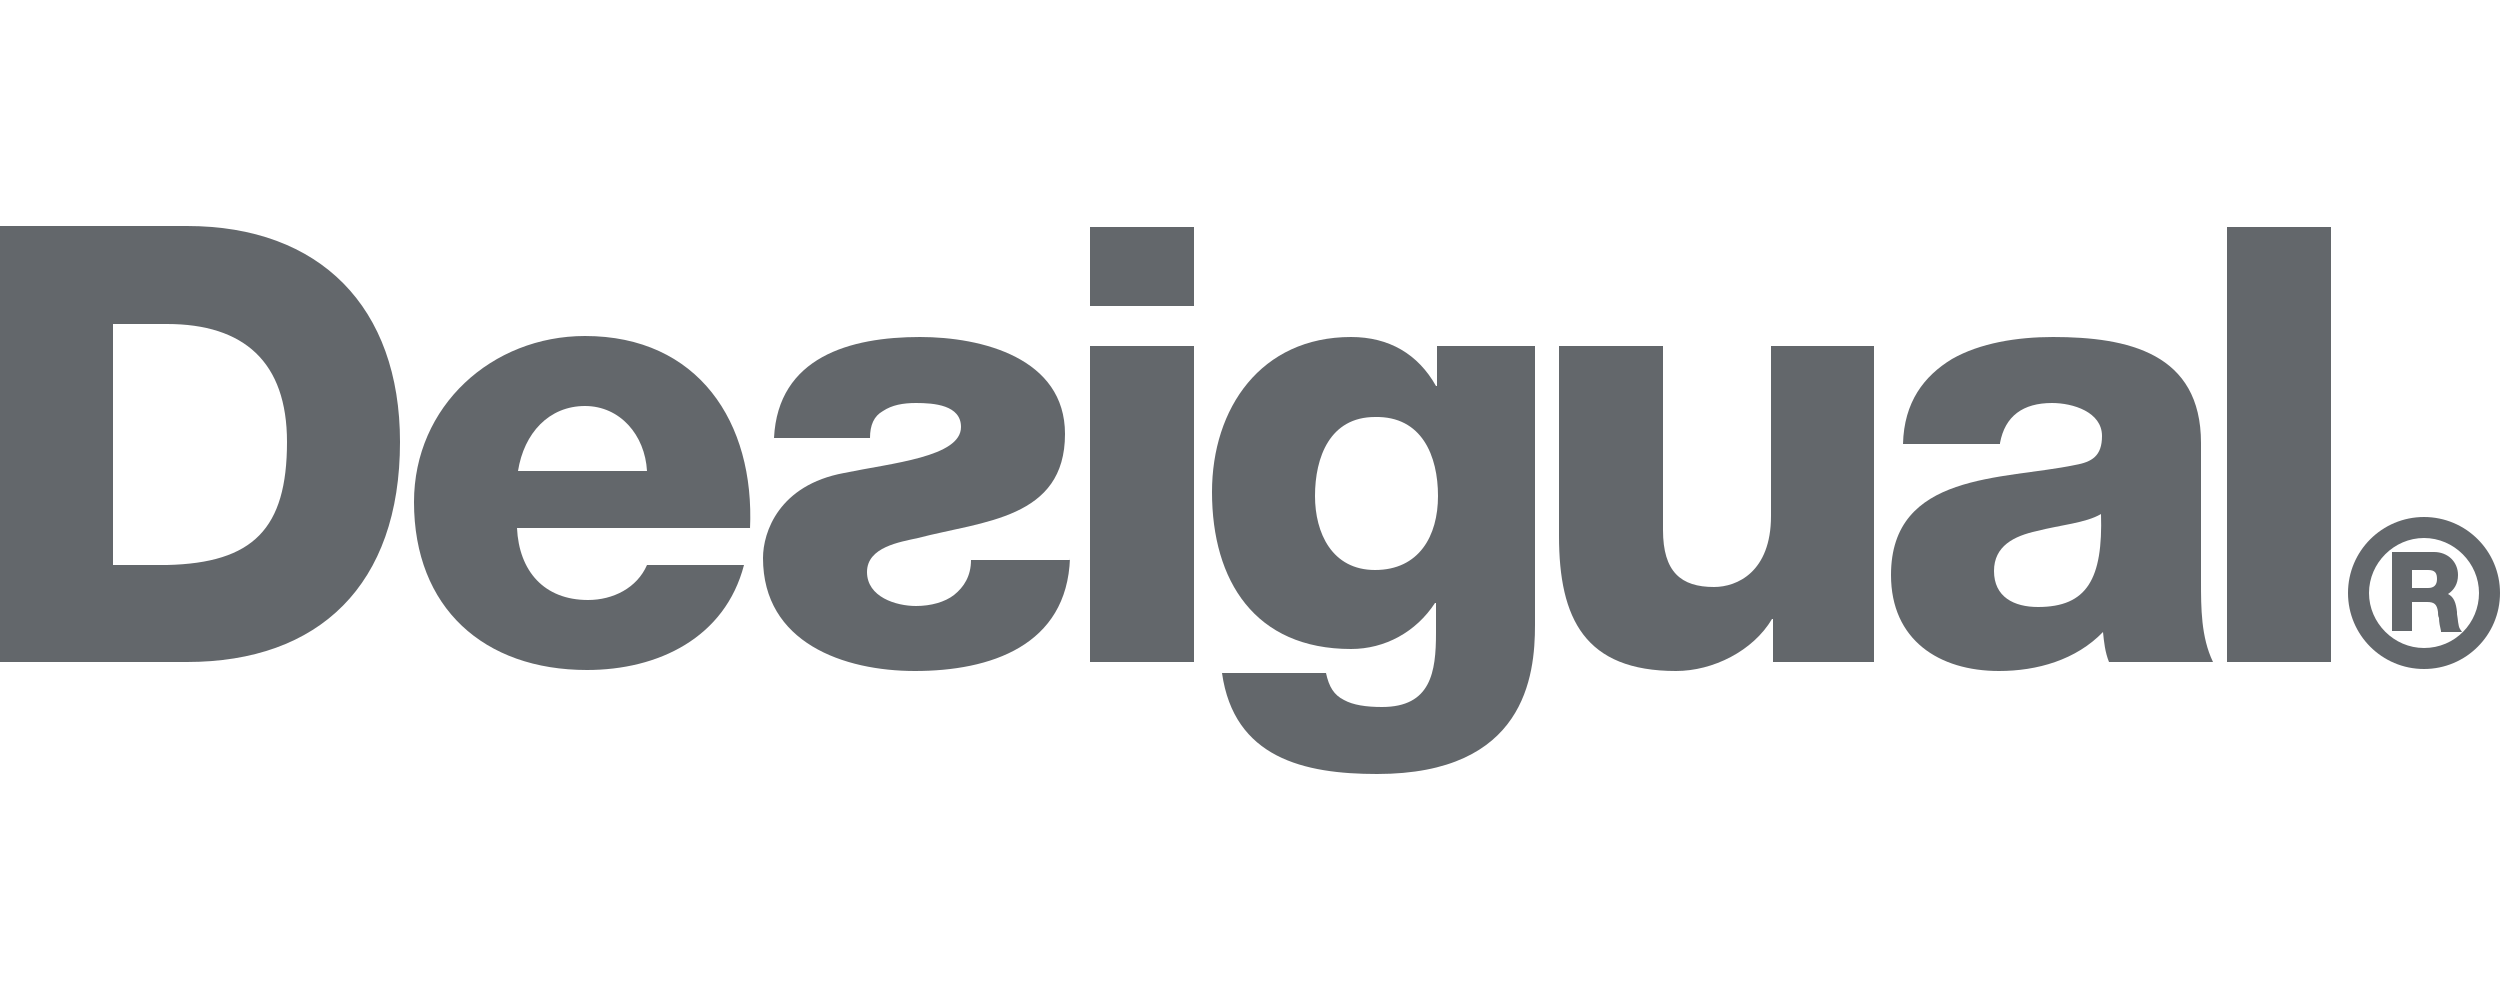
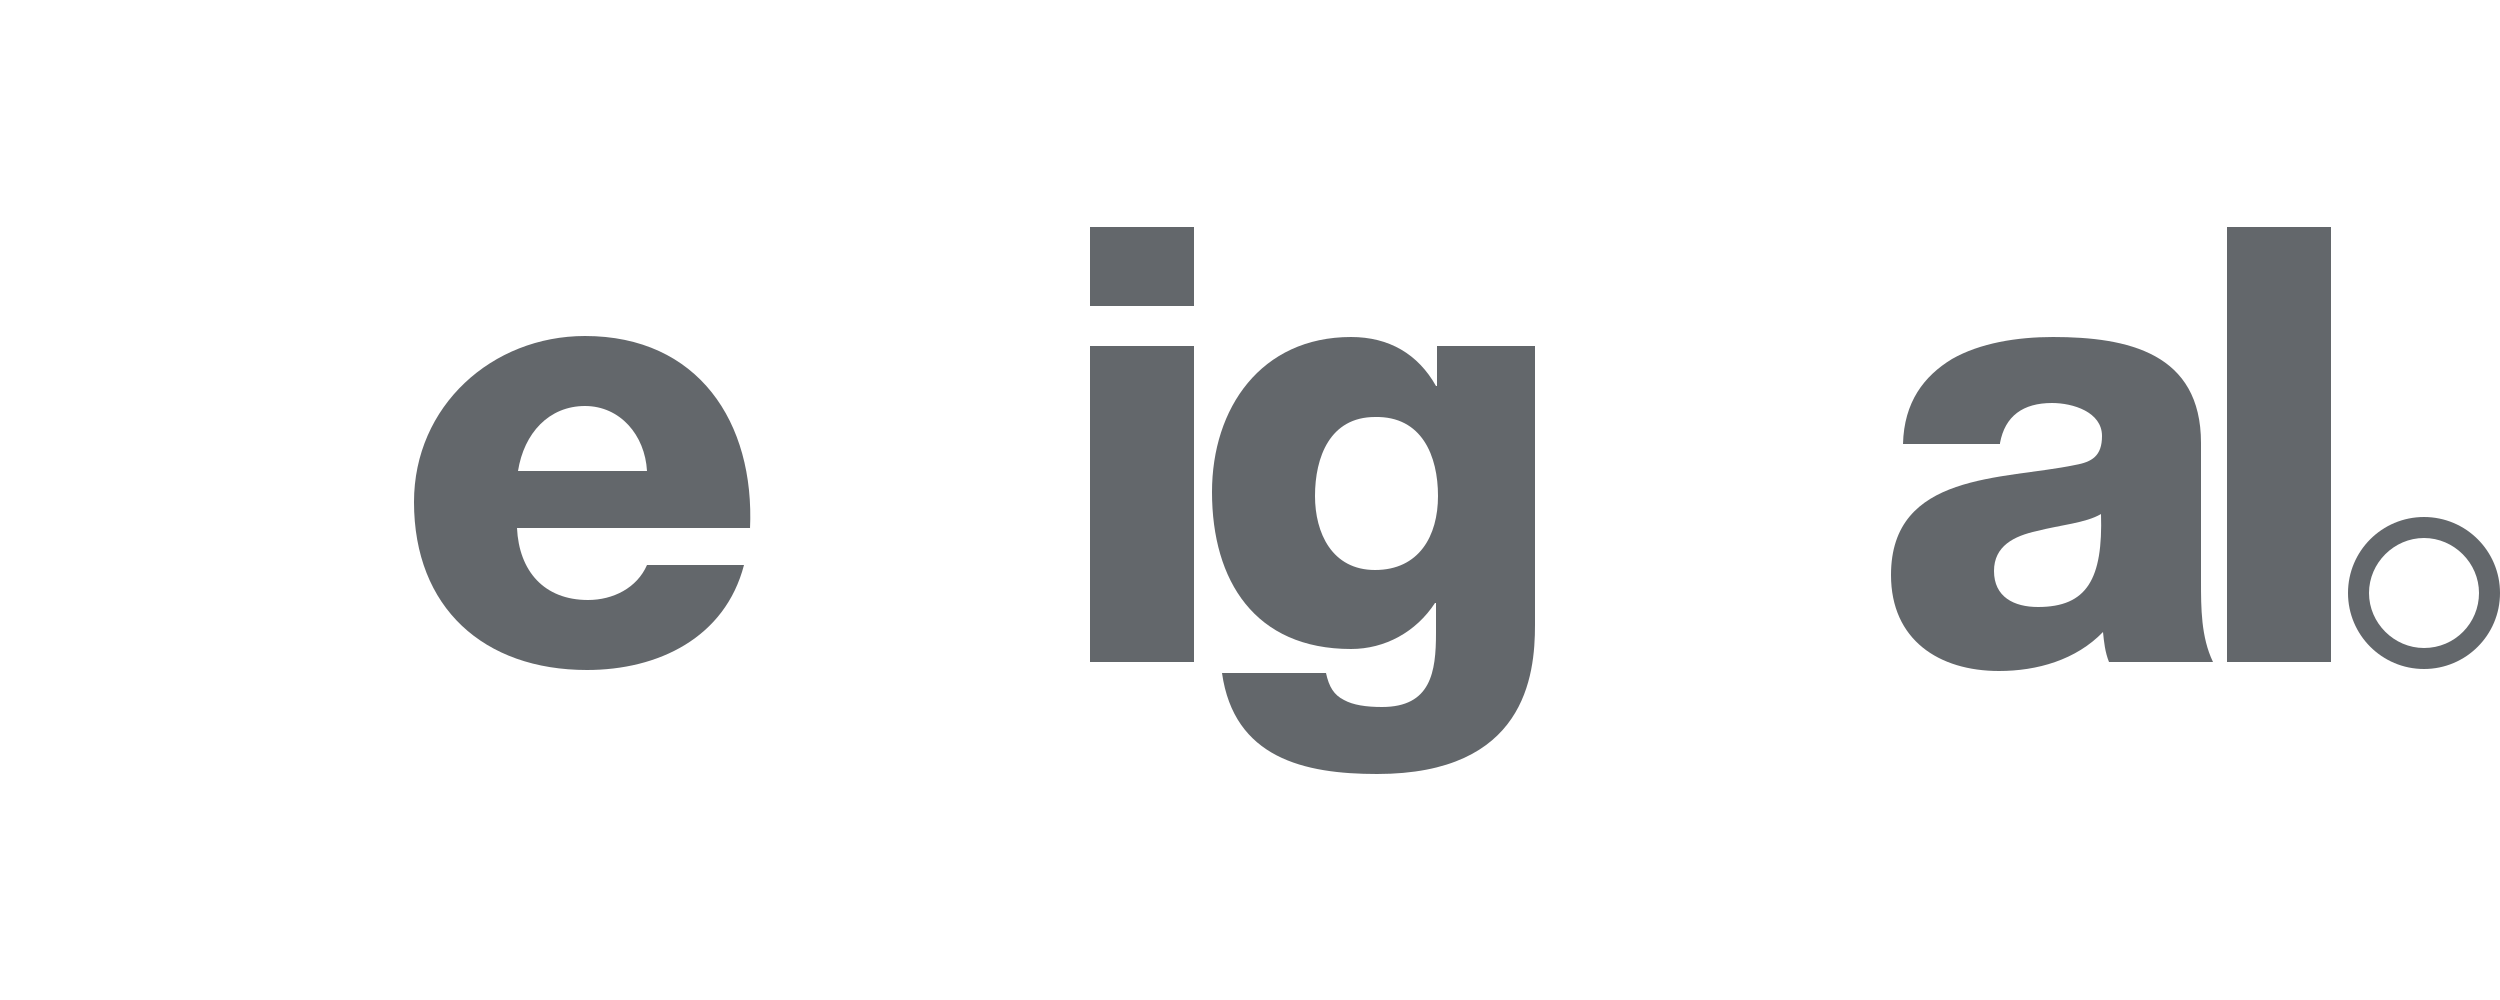
<svg xmlns="http://www.w3.org/2000/svg" version="1.1" id="Layer_1" x="0px" y="0px" viewBox="0 0 250 100" style="enable-background:new 0 0 250 100;" xml:space="preserve">
  <style type="text/css">
	.st0{fill:#63676B;}
</style>
  <g>
    <g>
      <g>
        <g>
          <path class="st0" d="M75,52.9c0.5-10.7-5.2-19.3-16.5-19.3c-9.3,0-17.1,7-17.1,16.6c0,10.6,7,16.8,17.3,16.8      c7.1,0,13.8-3.2,15.7-10.5h-9.7c-1,2.3-3.4,3.5-5.9,3.5c-4.4,0-6.9-2.9-7.1-7.2H75z M51.8,47.1c0.6-3.8,3.1-6.5,6.7-6.5      c3.5,0,6,2.9,6.2,6.5H51.8z" />
        </g>
        <path class="st0" d="M119.4,22.7H109v7.9h10.4V22.7z M109,66.2h10.4V34.6H109V66.2z" />
        <g>
          <path class="st0" d="M153.6,34.6h-9.9v4h-0.1c-1.8-3.2-4.7-4.9-8.5-4.9c-9,0-13.9,7.1-13.9,15.5c0,8.9,4.3,15.7,13.9,15.7      c3.4,0,6.5-1.7,8.4-4.6h0.1v3c0,3.9-0.5,7.4-5.4,7.4c-1.6,0-2.9-0.2-3.8-0.7c-1-0.5-1.5-1.3-1.8-2.7h-10.4      c1.2,8.5,8.2,10.1,15.5,10.1c14.8,0,15.8-9.8,15.8-14.9V34.6z M143.8,49.6c0,4-1.9,7.4-6.3,7.4c-4.3,0-6-3.7-6-7.4      c0-3.9,1.5-7.9,6-7.9C142.2,41.6,143.8,45.6,143.8,49.6" />
-           <path class="st0" d="M187.5,34.6h-10.4v17c0,5.6-3.4,7.1-5.7,7.1c-3.3,0-5.1-1.5-5.1-5.7V34.6h-10.4v19      c0,8.3,2.6,13.5,11.7,13.5c3.7,0,7.7-2,9.6-5.2h0.1v4.3h10.1V34.6z" />
          <path class="st0" d="M200,44.3c0.5-2.7,2.3-4,5.2-4c2.1,0,5,0.9,5,3.3c0,2-1,2.6-2.7,2.9c-7.2,1.5-18.4,0.7-18.4,11      c0,6.5,4.8,9.6,10.8,9.6c3.8,0,7.7-1.1,10.4-3.9c0.1,1,0.2,2,0.6,3h10.4c-1.2-2.5-1.2-5.4-1.2-8.1V44.3c0-9-7.3-10.6-14.8-10.6      c-3.6,0-7.3,0.6-10.1,2.2c-2.8,1.7-4.8,4.3-4.9,8.5H200z M199.4,57.1c0-2.5,2-3.5,4.3-4c2.3-0.6,4.9-0.8,6.4-1.7      c0.2,6.5-1.4,9.3-6.3,9.3C201.4,60.7,199.4,59.7,199.4,57.1" />
        </g>
        <rect x="222.7" y="22.7" class="st0" width="10.4" height="43.5" />
        <g>
-           <path class="st0" d="M107,55.8c-0.3,8.8-8,11.3-15.5,11.3c-7.1,0-15.2-2.8-15.2-11.3c0-2.6,1.6-7.3,8.1-8.5      c4.8-1,11.7-1.6,11.7-4.6c0-2.2-2.7-2.4-4.5-2.4c-1.3,0-2.4,0.2-3.3,0.8c-0.9,0.5-1.3,1.4-1.3,2.7h-9.6      C77.8,35.7,85,33.7,92,33.7c6.2,0,14.5,2.1,14.5,9.7c0,8.5-8.2,8.7-14.7,10.4c-1.8,0.4-5.1,0.9-5.1,3.4c0,2.5,2.9,3.4,4.9,3.4      c1.5,0,2.9-0.4,3.8-1.1c1-0.8,1.7-1.9,1.7-3.5H107z" />
-           <path class="st0" d="M11.3,32.4h5.4c7.7,0,12,3.8,12,11.8c0,8.7-3.4,12.1-12,12.3h-5.4V32.4z M0,66.2h18.7      c13.2,0,21.3-7.7,21.3-22c0-13.5-8-21.6-21.3-21.6H0V66.2z" />
-         </g>
+           </g>
      </g>
    </g>
    <g>
      <path class="st0" d="M242.4,51.7c-4.2,0-7.6,3.4-7.6,7.6c0,4.2,3.4,7.6,7.6,7.6c4.2,0,7.6-3.4,7.6-7.6    C250,55.1,246.6,51.7,242.4,51.7z M242.4,64.8c-3,0-5.5-2.5-5.5-5.5c0-3,2.5-5.5,5.5-5.5c3,0,5.5,2.5,5.5,5.5    C247.9,62.3,245.5,64.8,242.4,64.8z" />
-       <path class="st0" d="M245.7,61.4c0-0.1,0-0.2,0-0.2c-0.1-0.9-0.3-1.5-0.9-1.8c0.6-0.4,1-1,1-1.9c0-1.3-1-2.3-2.4-2.3h-4.2v7.9h2    v-2.9h1.5c0.7,0,1,0.2,1.1,1c0,0.2,0,0.4,0.1,0.6c0,0.4,0.1,0.9,0.2,1.3l0,0.1h2.1l-0.2-0.3C245.8,62.6,245.8,61.9,245.7,61.4z     M241.2,57h1.6c0.7,0,0.9,0.3,0.9,0.9c0,0.6-0.3,0.9-0.9,0.9h-1.6V57z" />
    </g>
  </g>
</svg>